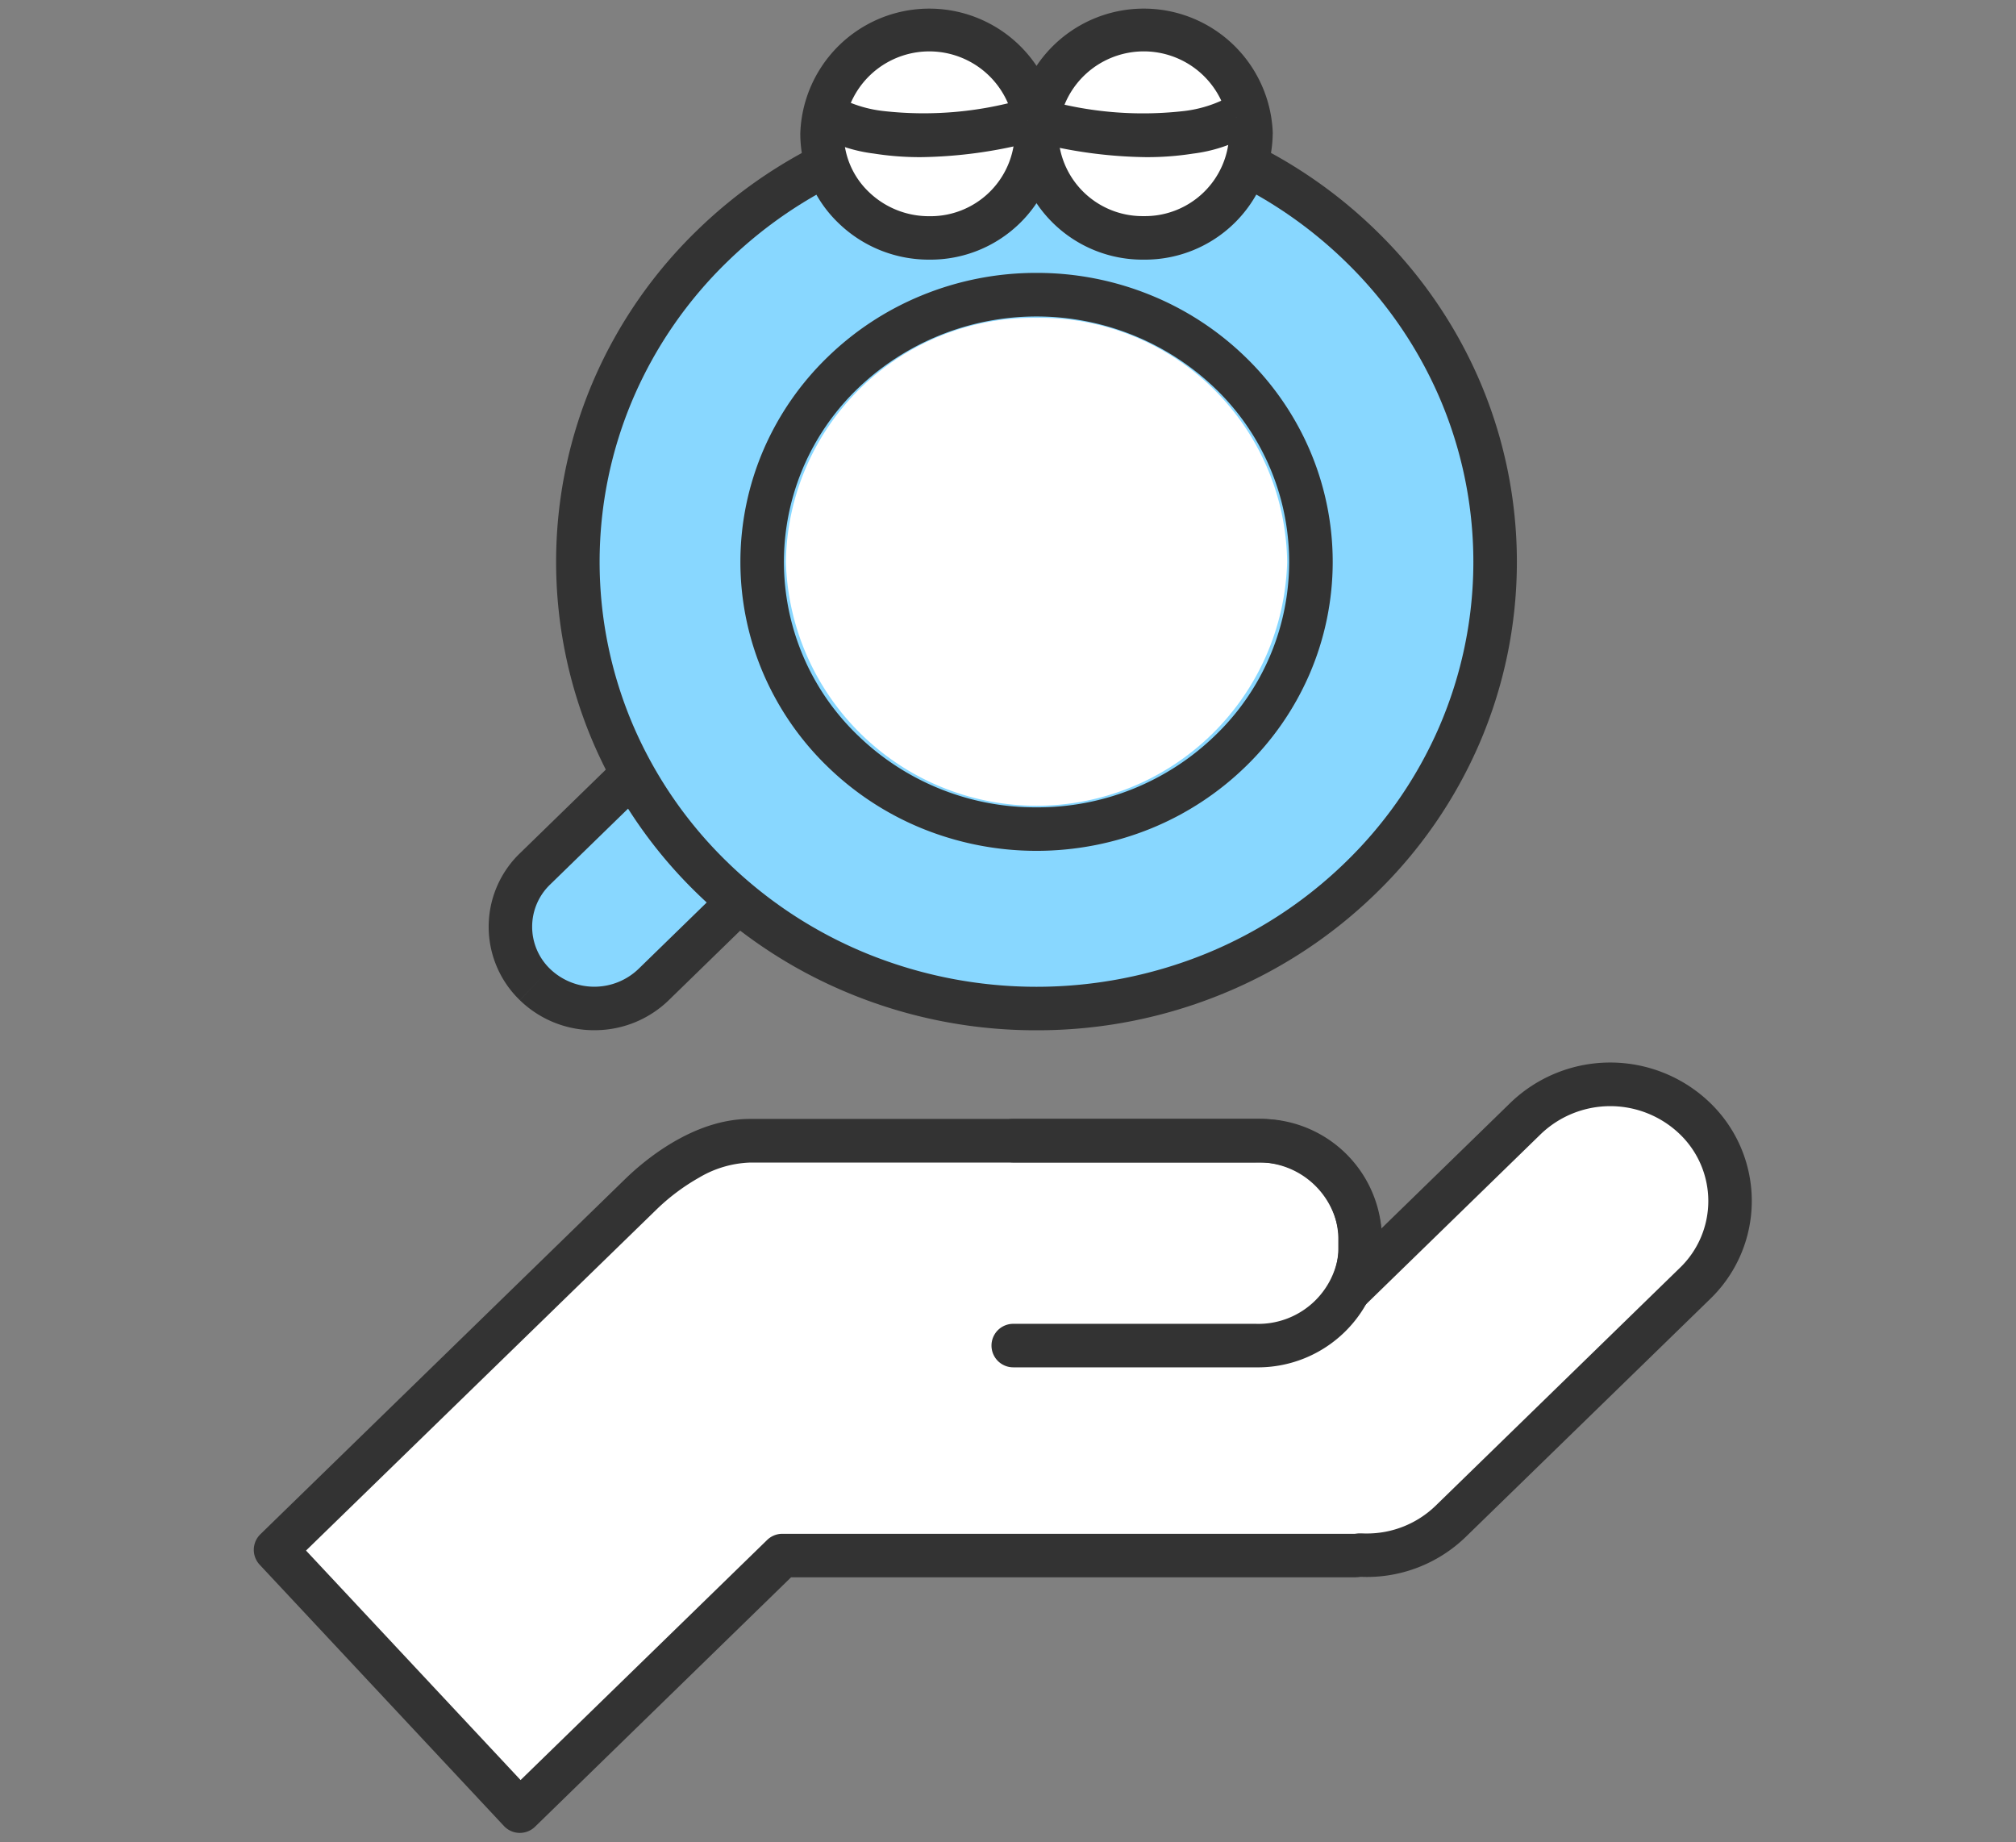
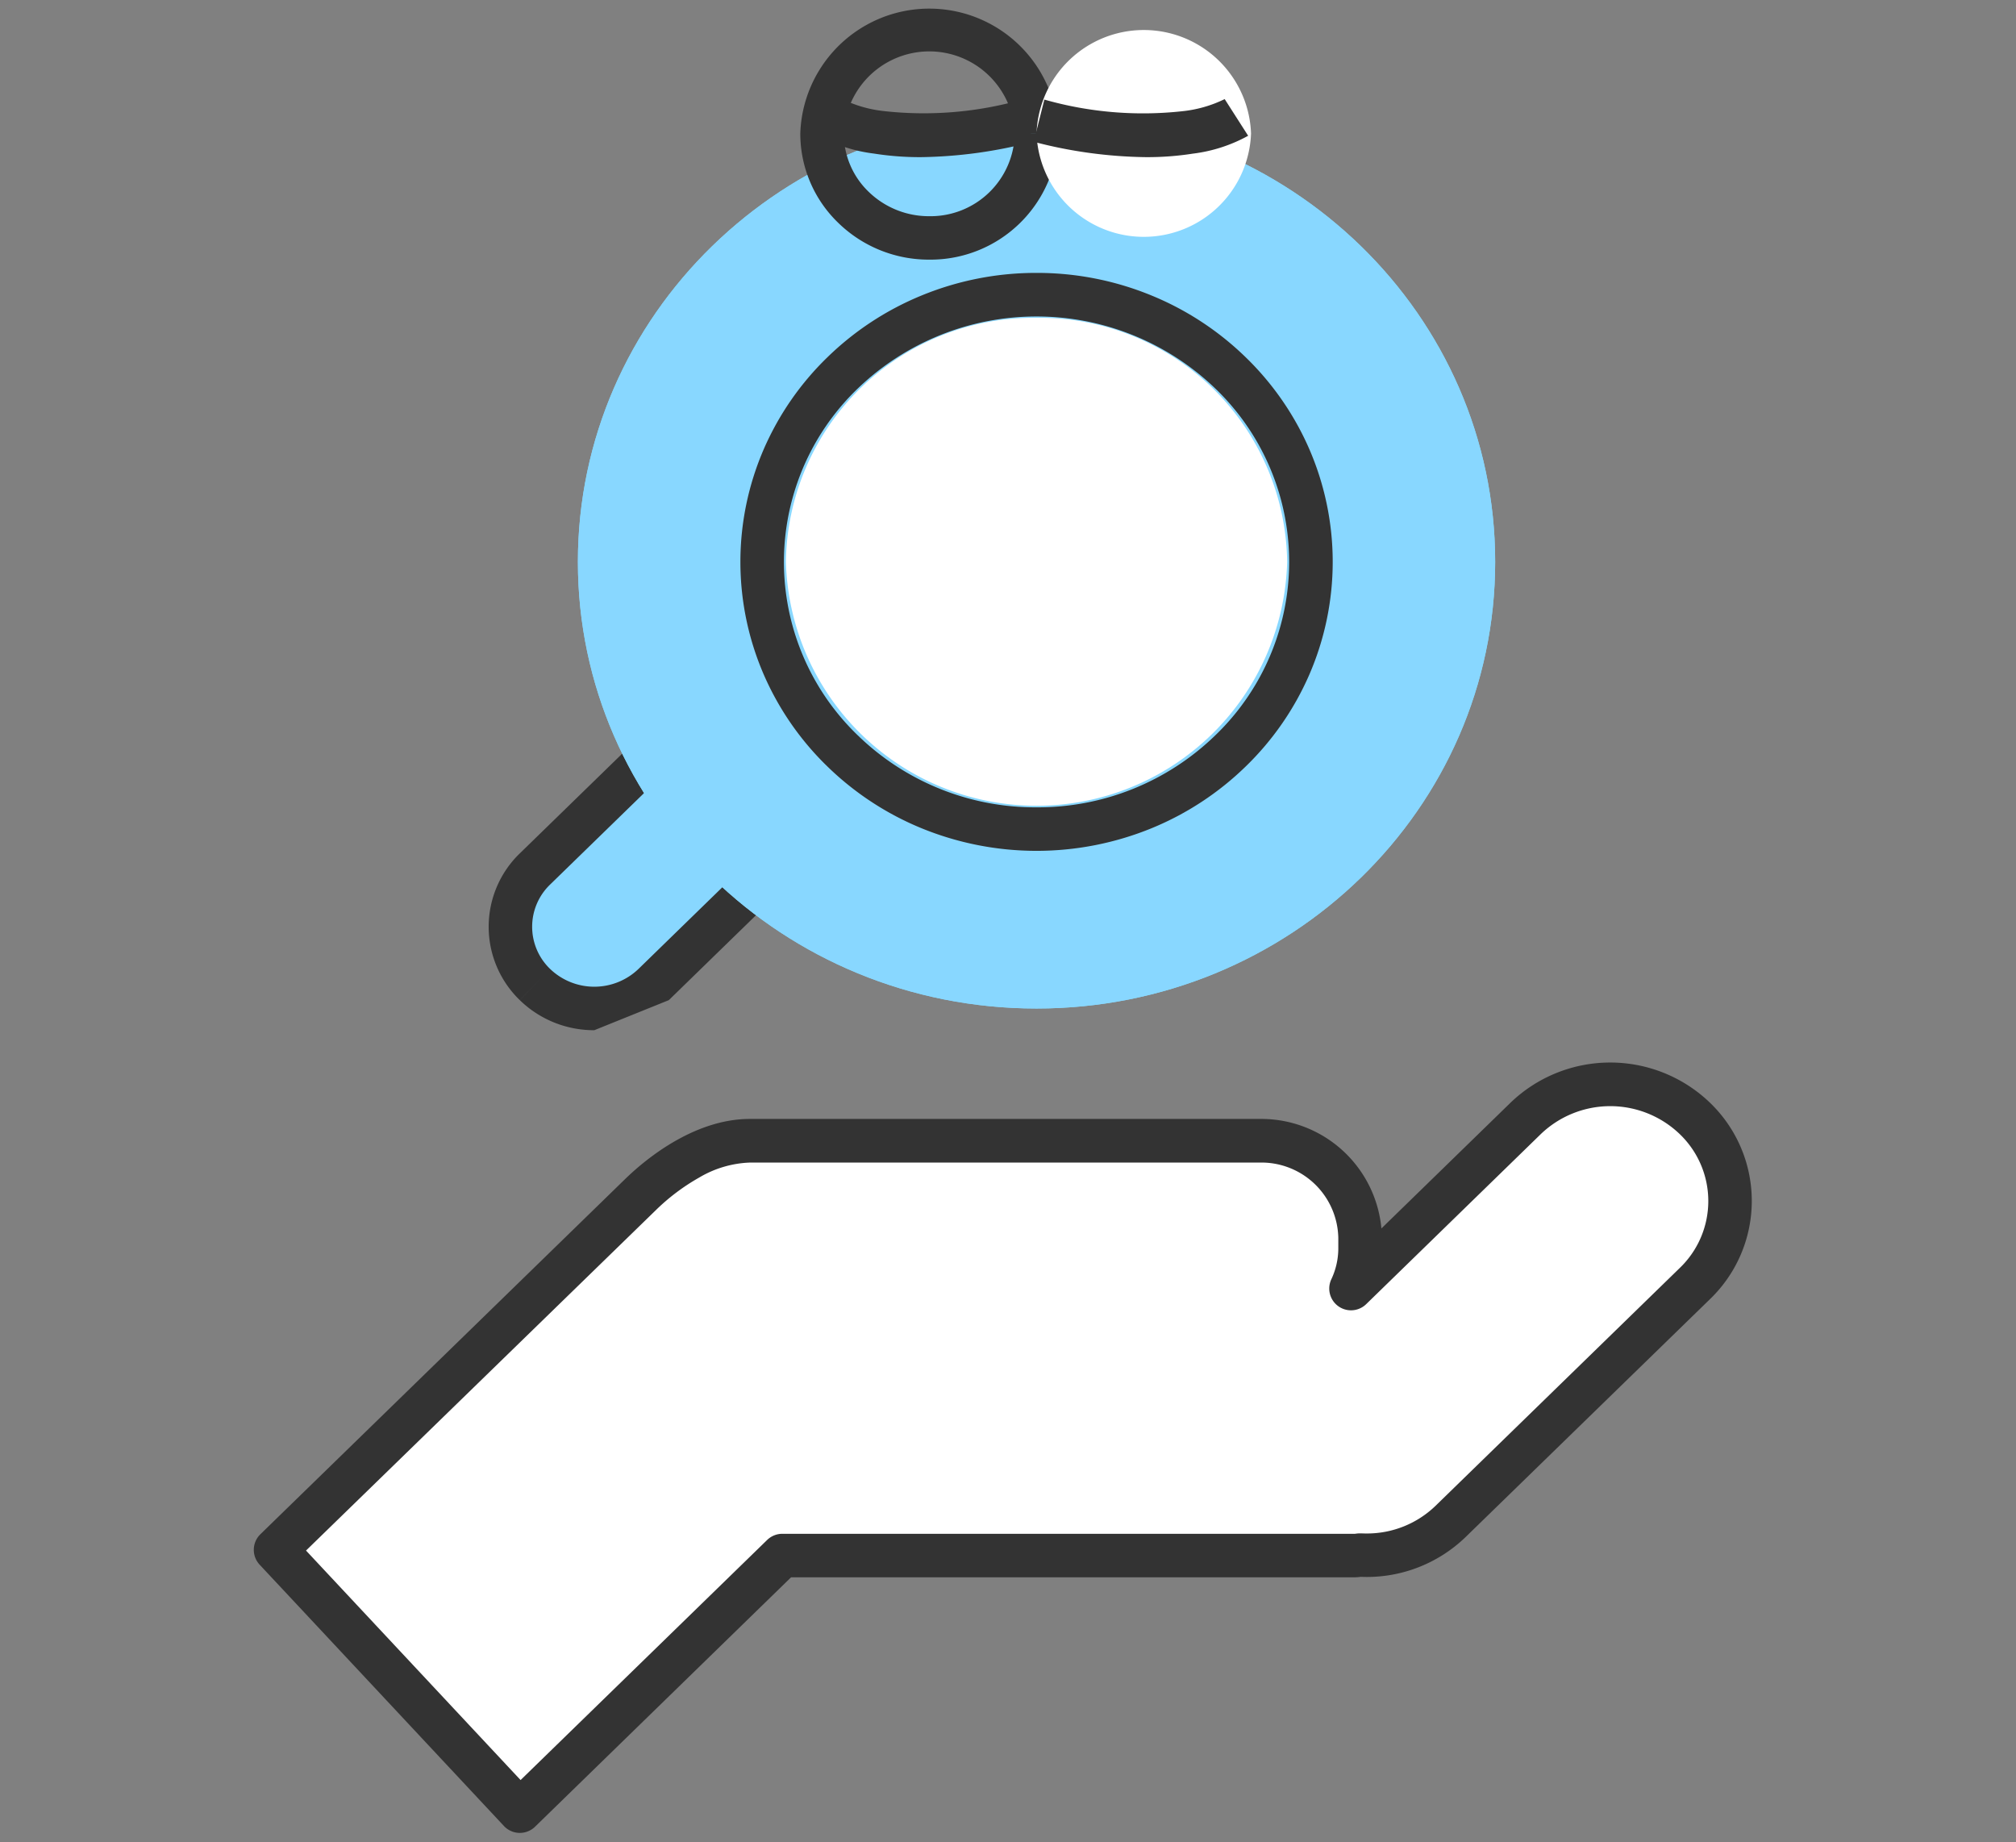
<svg xmlns="http://www.w3.org/2000/svg" width="139" height="127" viewBox="0 0 139 127">
  <rect x="0" y="0" width="139" height="127" fill="#808080" stroke="none" />
  <defs>
    <clipPath id="a">
      <rect width="139" height="127" transform="translate(7358 -143)" fill="#fff" stroke="#707070" stroke-width="1" />
    </clipPath>
  </defs>
  <g transform="translate(-7358 143)" clip-path="url(#a)">
    <g transform="translate(1176.155 451.5)">
      <path d="M1083.688,150.5l18.095-17.62h39.472c.127,0,.246-.03.372-.036a8.334,8.334,0,0,0,6.231-2.319l16.849-16.407a7.894,7.894,0,0,0,0-11.374,8.417,8.417,0,0,0-11.68,0l-12.036,11.72a6.5,6.5,0,0,0,.624-2.757v-.73a6.792,6.792,0,0,0-6.88-6.7h-35.187c-2.95,0-5.8,2.015-7.552,3.718l-25.151,24.49" transform="translate(5134 -620.137)" fill="#fff" />
      <path d="M1083.688,152h-.035a1.5,1.5,0,0,1-1.061-.475l-16.843-18.014a1.5,1.5,0,0,1,.049-2.1l25.151-24.49c1.279-1.246,4.678-4.143,8.6-4.143h35.188a8.32,8.32,0,0,1,8.354,7.55l8.891-8.658a9.917,9.917,0,0,1,13.773,0,9.394,9.394,0,0,1,0,13.523L1148.9,131.6a9.8,9.8,0,0,1-7.235,2.747h-.007a2.9,2.9,0,0,1-.408.032h-38.862l-17.658,17.2A1.5,1.5,0,0,1,1083.688,152Zm-14.743-19.465,14.793,15.822,17-16.552a1.5,1.5,0,0,1,1.047-.425h39.441l.034,0c.074-.01.176-.024.3-.03.046,0,.092,0,.139,0,.111.005.224.008.335.008a6.8,6.8,0,0,0,4.781-1.9l16.849-16.407a6.394,6.394,0,0,0,0-9.224,6.917,6.917,0,0,0-9.587,0l-12.036,11.72a1.5,1.5,0,0,1-2.406-1.708,5,5,0,0,0,.484-2.123v-.73a5.3,5.3,0,0,0-5.38-5.2h-35.187a7.355,7.355,0,0,0-3.5,1.034,14.374,14.374,0,0,0-3,2.259Z" transform="translate(5134 -620.137)" fill="#333" />
-       <path d="M1152.689,121.3h-16.708a1.5,1.5,0,0,1,0-3h16.708a5.568,5.568,0,1,0,0-11.129h-16.708a1.5,1.5,0,0,1,0-3h16.708a8.566,8.566,0,1,1,0,17.129Z" transform="translate(5115.726 -621.534)" fill="#333" />
      <path d="M1090.547,81.007a5.9,5.9,0,0,0,8.182,0l18.819-18.325a5.535,5.535,0,0,0,0-7.967,5.9,5.9,0,0,0-8.182,0l-18.82,18.325a5.535,5.535,0,0,0,0,7.967" transform="translate(5128.183 -607.63)" fill="#88d7ff" />
-       <path d="M1094.638,84.154a7.327,7.327,0,0,1-5.136-2.072l1.434-1.476L1089.5,82.08a7.035,7.035,0,0,1,0-10.115l18.821-18.326a7.4,7.4,0,0,1,10.274,0,7.035,7.035,0,0,1,0,10.117l-18.82,18.326A7.327,7.327,0,0,1,1094.638,84.154Zm-3.046-4.223a4.4,4.4,0,0,0,6.092,0L1116.5,61.607a4.036,4.036,0,0,0,0-5.819,4.4,4.4,0,0,0-6.09,0l-18.819,18.324a4.036,4.036,0,0,0,0,5.818Z" transform="translate(5128.183 -607.63)" fill="#333" />
+       <path d="M1094.638,84.154a7.327,7.327,0,0,1-5.136-2.072l1.434-1.476L1089.5,82.08a7.035,7.035,0,0,1,0-10.115l18.821-18.326a7.4,7.4,0,0,1,10.274,0,7.035,7.035,0,0,1,0,10.117l-18.82,18.326Zm-3.046-4.223a4.4,4.4,0,0,0,6.092,0L1116.5,61.607a4.036,4.036,0,0,0,0-5.819,4.4,4.4,0,0,0-6.09,0l-18.819,18.324a4.036,4.036,0,0,0,0,5.818Z" transform="translate(5128.183 -607.63)" fill="#333" />
      <path d="M1158.425,40.373h0c0-17.006-14.157-30.792-31.622-30.792s-31.623,13.786-31.623,30.792,14.157,30.792,31.623,30.792,31.622-13.786,31.622-30.792" transform="translate(5126.51 -596.136)" fill="#88d7ff" />
      <path d="M1158.425,40.373h0c0-17.006-14.157-30.792-31.622-30.792s-31.623,13.786-31.623,30.792,14.157,30.792,31.623,30.792,31.622-13.786,31.622-30.792" transform="translate(5126.51 -596.136)" fill="#88d7ff" />
-       <path d="M1126.8,72.665a33.651,33.651,0,0,1-12.88-2.533,33.07,33.07,0,0,1-10.527-6.911,32.15,32.15,0,0,1-7.106-10.265,31.648,31.648,0,0,1,0-25.167,32.15,32.15,0,0,1,7.106-10.265,33.07,33.07,0,0,1,10.527-6.911,34.016,34.016,0,0,1,25.76,0,33.069,33.069,0,0,1,10.526,6.911,32.15,32.15,0,0,1,7.106,10.265,31.648,31.648,0,0,1,0,25.167,32.15,32.15,0,0,1-7.106,10.265,33.069,33.069,0,0,1-10.526,6.911A33.65,33.65,0,0,1,1126.8,72.665Zm0-61.584a30.667,30.667,0,0,0-11.738,2.307,30.084,30.084,0,0,0-9.576,6.287,29.164,29.164,0,0,0-6.448,9.311,28.647,28.647,0,0,0,0,22.776,29.164,29.164,0,0,0,6.448,9.311,30.084,30.084,0,0,0,9.576,6.287,31.017,31.017,0,0,0,23.475,0,30.083,30.083,0,0,0,9.576-6.287,29.163,29.163,0,0,0,6.447-9.311,28.647,28.647,0,0,0,0-22.776,29.163,29.163,0,0,0-6.447-9.311,30.083,30.083,0,0,0-9.576-6.287A30.665,30.665,0,0,0,1126.8,11.081Z" transform="translate(5126.51 -596.136)" fill="#333" />
      <path d="M1131.955,28.563h0a17.058,17.058,0,0,0-17.28,16.827,17.287,17.287,0,0,0,34.561,0,17.058,17.058,0,0,0-17.281-16.827" transform="translate(5121.357 -601.153)" fill="#fff" />
      <path d="M1133.594,27.063a20.733,20.733,0,0,1,7.936,1.561,20.385,20.385,0,0,1,6.489,4.26,19.835,19.835,0,0,1,4.384,6.333,19.538,19.538,0,0,1,0,15.537,19.834,19.834,0,0,1-4.384,6.333,20.385,20.385,0,0,1-6.489,4.26,20.954,20.954,0,0,1-15.871,0,20.385,20.385,0,0,1-6.489-4.26,19.834,19.834,0,0,1-4.384-6.333,19.538,19.538,0,0,1,0-15.537,19.835,19.835,0,0,1,4.384-6.333,20.384,20.384,0,0,1,6.489-4.26A20.731,20.731,0,0,1,1133.594,27.063Zm0,36.845a17.563,17.563,0,0,0,12.331-4.97,16.583,16.583,0,0,0,0-23.9,17.782,17.782,0,0,0-24.663,0,16.583,16.583,0,0,0,0,23.9A17.563,17.563,0,0,0,1133.594,63.908Z" transform="translate(5119.719 -602.749)" fill="#333" />
-       <path d="M1132.852,8.7a7.4,7.4,0,0,0-14.79-.005,7.4,7.4,0,0,0,14.79.01" transform="translate(5120.462 -594)" fill="#fff" />
      <path d="M1125.458,17.4h-.007a8.941,8.941,0,0,1-6.274-2.539,8.545,8.545,0,0,1-2.615-6.168,8.9,8.9,0,0,1,17.79.007h-3a5.9,5.9,0,0,0-11.79,0,5.57,5.57,0,0,0,1.709,4.018,5.957,5.957,0,0,0,4.182,1.687h0a5.808,5.808,0,0,0,5.895-5.7l3,0A8.811,8.811,0,0,1,1125.458,17.4Z" transform="translate(5120.462 -594)" fill="#333" />
      <path d="M1152.953,8.7a7.4,7.4,0,0,0-14.79-.005,7.4,7.4,0,0,0,14.79.01" transform="translate(5115.149 -594)" fill="#fff" />
-       <path d="M1145.559,17.4h-.007a8.81,8.81,0,0,1-8.889-8.707,8.9,8.9,0,0,1,17.79.006h-3a5.9,5.9,0,0,0-11.79,0,5.807,5.807,0,0,0,5.891,5.7h0a5.807,5.807,0,0,0,5.895-5.7l3,0A8.81,8.81,0,0,1,1145.559,17.4Z" transform="translate(5115.149 -594)" fill="#333" />
      <path d="M1152.007,9.78s-4.106,2.628-13.609.229" transform="translate(5115.088 -596.188)" fill="#fff" />
      <path d="M1145.767,12.522a31.842,31.842,0,0,1-7.737-1.059l.734-2.909a24.816,24.816,0,0,0,9.524.8,8.628,8.628,0,0,0,2.928-.844l-.018.011,1.617,2.527a10.538,10.538,0,0,1-3.811,1.232A20.349,20.349,0,0,1,1145.767,12.522Z" transform="translate(5115.088 -596.188)" fill="#333" />
      <path d="M1118.841,9.78s4.106,2.628,13.609.229" transform="translate(5120.256 -596.188)" fill="#fff" />
      <path d="M1125.081,12.522a20.345,20.345,0,0,1-3.238-.247,10.541,10.541,0,0,1-3.811-1.232l1.617-2.527-.018-.011a8.629,8.629,0,0,0,2.928.844,24.812,24.812,0,0,0,9.523-.8l.734,2.909A31.839,31.839,0,0,1,1125.081,12.522Z" transform="translate(5120.256 -596.188)" fill="#333" />
    </g>
  </g>
</svg>